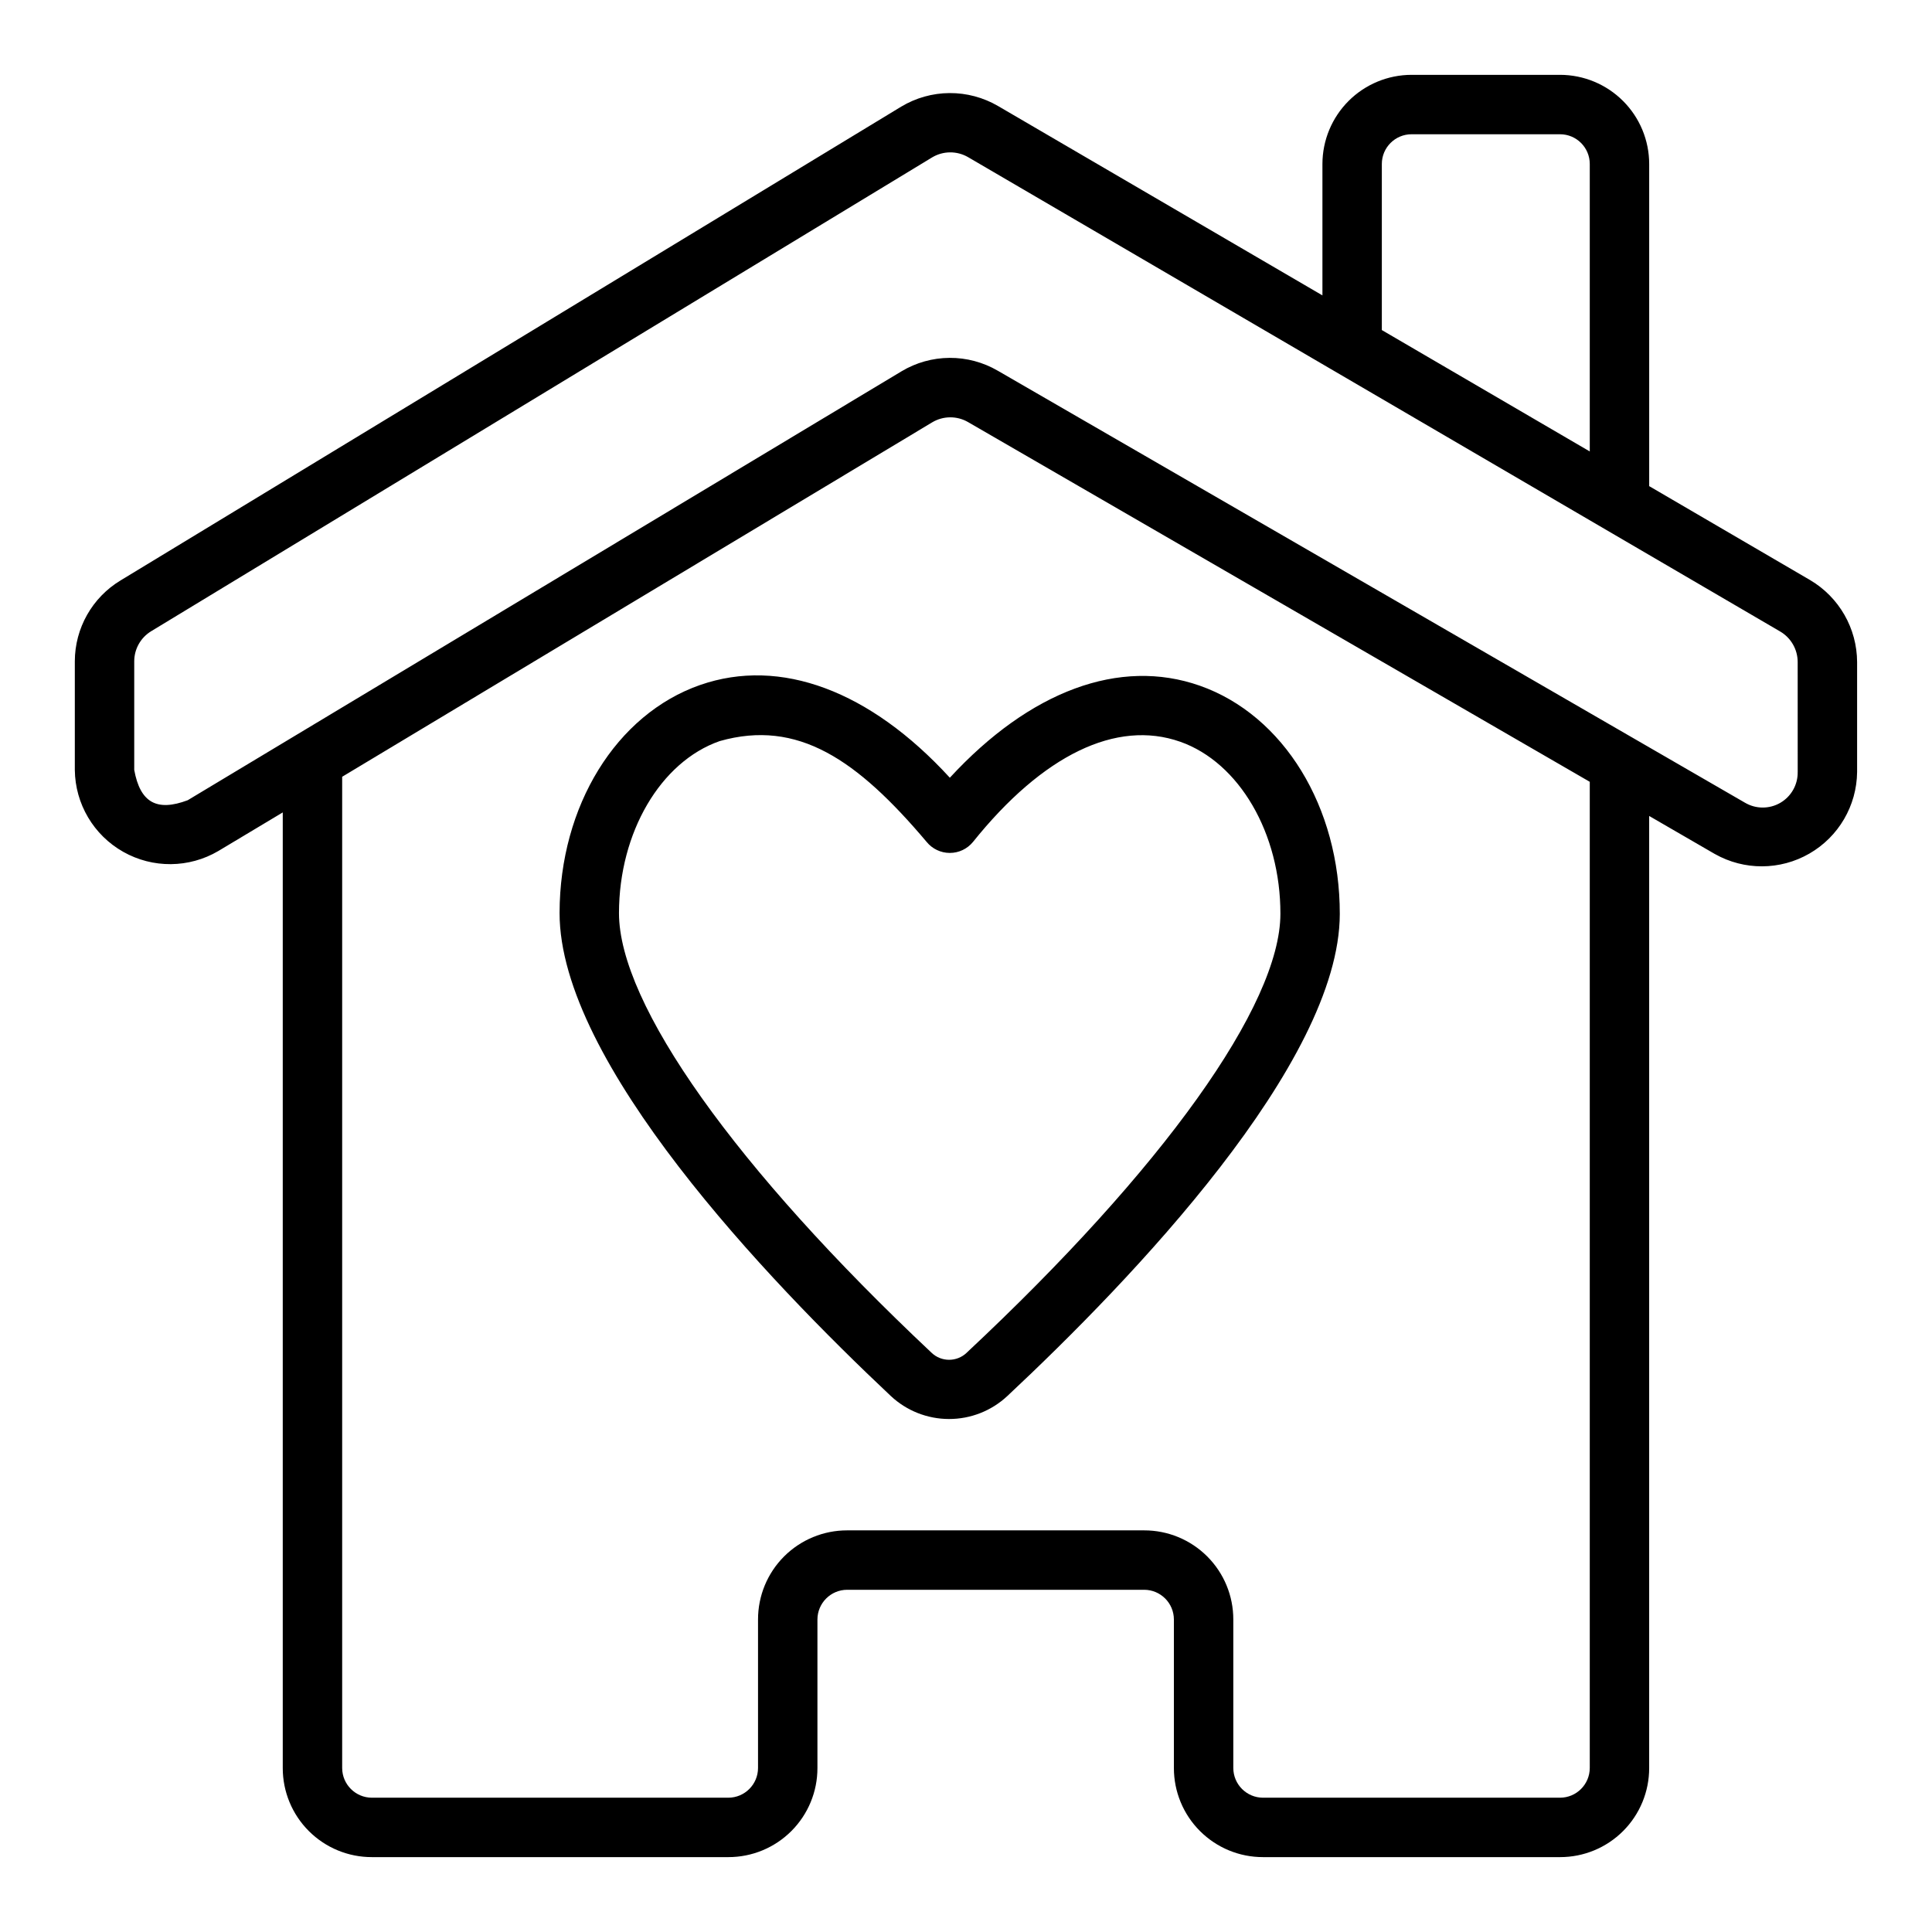
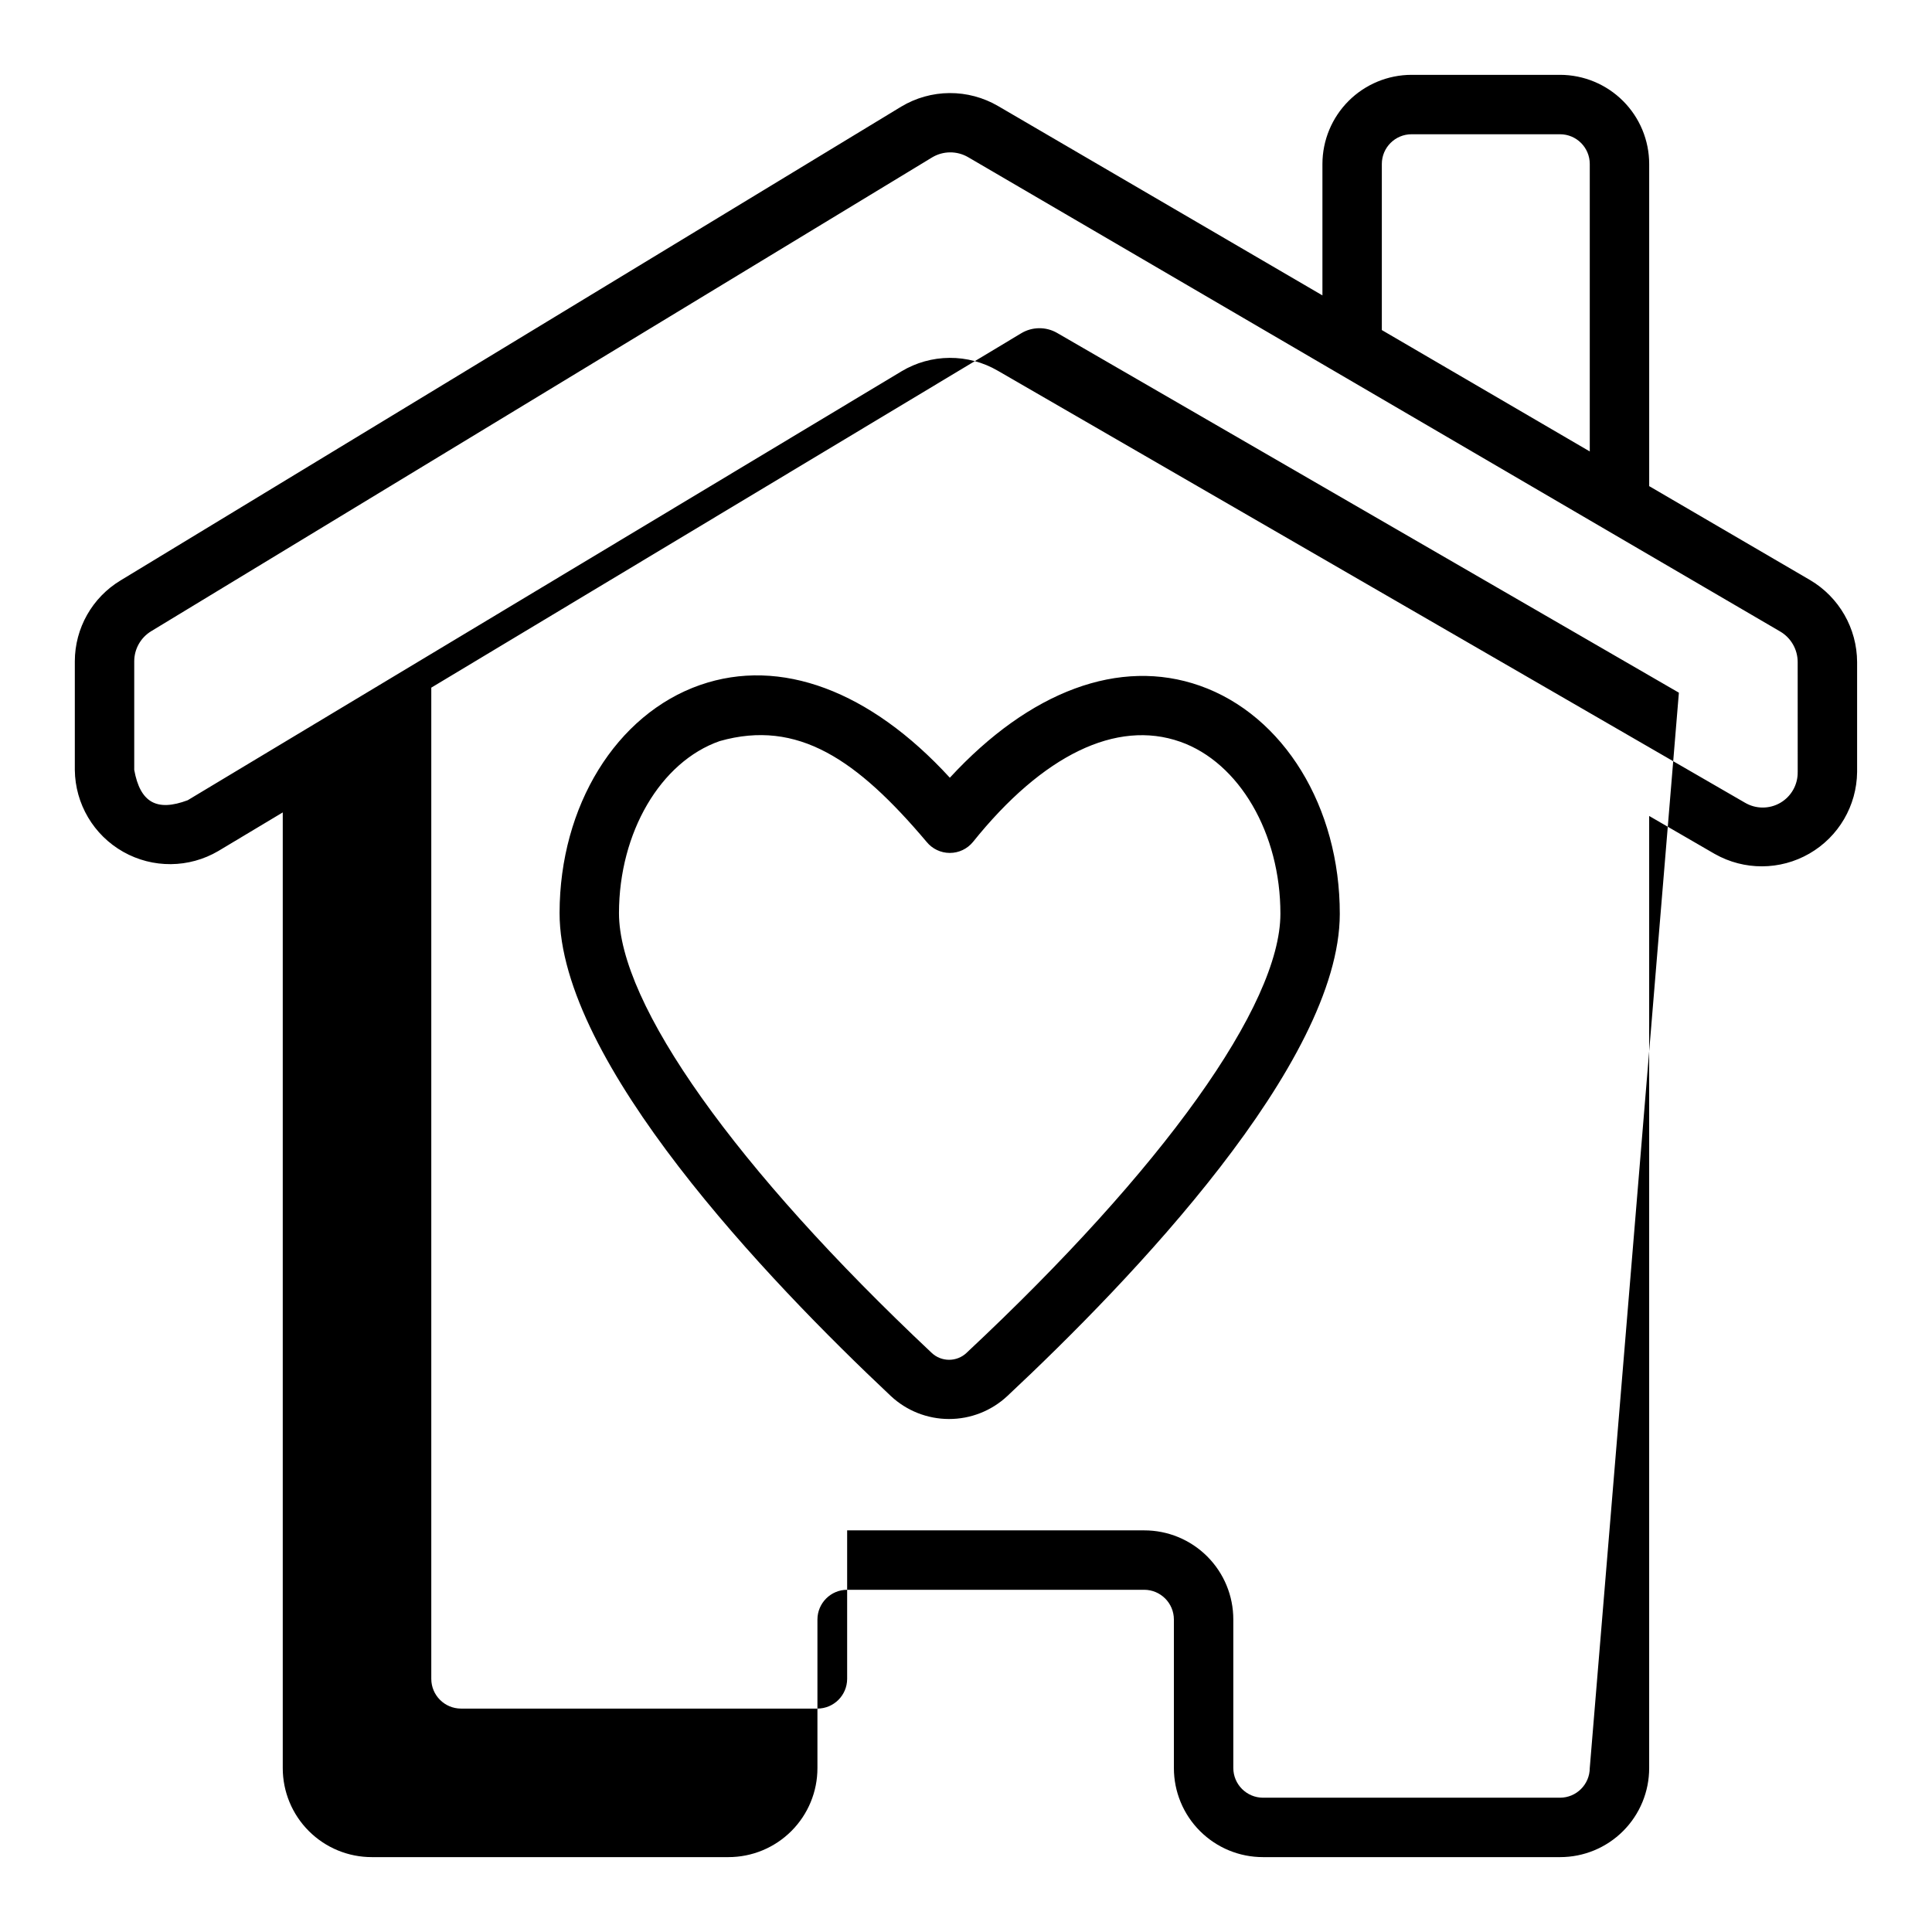
<svg xmlns="http://www.w3.org/2000/svg" fill="#000000" width="800px" height="800px" version="1.1" viewBox="144 144 512 512">
-   <path d="m623.72 297.74-42.668-24.91v-85.379c-0.008-6.262-2.496-12.262-6.926-16.691-4.426-4.426-10.43-6.918-16.691-6.926h-39.359c-6.262 0.008-12.262 2.5-16.691 6.926-4.426 4.43-6.918 10.43-6.926 16.691v34.832l-85.961-50.184c-3.898-2.273-8.34-3.461-12.852-3.434-4.516 0.027-8.941 1.27-12.812 3.594l-206.88 125.56c-7.508 4.527-12.102 12.645-12.125 21.41v28.812c0.098 9.004 4.984 17.27 12.82 21.699 7.836 4.434 17.441 4.352 25.203-0.207l17.082-10.234v253.24c-0.008 6.266 2.477 12.277 6.91 16.707 4.43 4.434 10.441 6.918 16.707 6.91h94.465c6.266 0.008 12.277-2.477 16.707-6.91 4.43-4.43 6.918-10.441 6.906-16.707v-39.359c0.016-4.344 3.531-7.859 7.875-7.871h78.719c4.344 0.012 7.859 3.527 7.871 7.871v39.359c-0.008 6.266 2.477 12.277 6.91 16.707 4.43 4.434 10.441 6.918 16.707 6.91h78.719c6.266 0.008 12.277-2.477 16.711-6.91 4.43-4.43 6.914-10.441 6.906-16.707v-252.3l17.398 10.078v-0.004c7.781 4.402 17.309 4.363 25.055-0.102 7.746-4.461 12.555-12.684 12.652-21.625v-29.125c-0.031-8.93-4.758-17.18-12.438-21.727zm-113.52-110.29c0.004-4.344 3.527-7.867 7.871-7.871h39.359c4.348 0.004 7.867 3.527 7.875 7.871v76.188l-55.105-32.168zm55.105 425.09c-0.016 4.344-3.531 7.859-7.875 7.871h-78.719c-4.344-0.012-7.859-3.527-7.871-7.871v-39.359c0.008-6.266-2.477-12.277-6.91-16.707-4.43-4.434-10.441-6.918-16.707-6.91h-78.719c-6.266-0.008-12.277 2.477-16.711 6.91-4.43 4.43-6.914 10.441-6.906 16.707v39.359c-0.012 4.344-3.531 7.859-7.871 7.871h-94.465c-4.344-0.012-7.859-3.527-7.871-7.871v-262.69l156.34-93.914c2.926-1.758 6.574-1.789 9.527-0.078l164.76 95.328zm55.105-263.95h-0.004c0.059 3.363-1.711 6.492-4.621 8.176-2.91 1.684-6.504 1.656-9.391-0.066l-197.98-114.46c-3.879-2.254-8.289-3.43-12.773-3.402-4.488 0.027-8.883 1.258-12.73 3.562l-189.17 113.67c-8.188 3.07-12.594 0.629-14.168-8.031v-28.812c0.012-3.25 1.711-6.258 4.488-7.949l206.95-125.56c2.926-1.758 6.574-1.785 9.527-0.078l215.22 125.71c2.879 1.688 4.648 4.773 4.644 8.109zm-290.87-23.062c-22.234 7.766-37.203 32.039-37.246 60.398-0.055 39.496 54.969 97.16 87.773 128.02 4.18 3.918 9.691 6.098 15.418 6.106 5.731 0.012 11.246-2.156 15.438-6.059 32.891-30.77 88.078-88.277 88.137-127.77 0.039-28.359-14.859-52.676-37.078-60.5-21.254-7.484-45.047 1.375-66.262 24.383-21.133-23.059-44.898-31.992-66.18-24.574zm127.22 15.035c15.672 5.523 26.594 24.285 26.562 45.629-0.035 24.152-31.117 67.633-83.148 116.3l0.004 0.004c-2.609 2.492-6.723 2.484-9.32-0.016-51.895-48.812-82.855-92.375-82.82-116.53 0.031-21.344 11.008-40.078 26.695-45.555 20.695-5.867 36.426 4.918 54.828 26.711 1.5 1.852 3.758 2.926 6.141 2.93 2.387 0.004 4.644-1.066 6.152-2.914 18.512-23.066 38.016-32.496 54.906-26.555z" />
+   <path d="m623.72 297.74-42.668-24.91v-85.379c-0.008-6.262-2.496-12.262-6.926-16.691-4.426-4.426-10.43-6.918-16.691-6.926h-39.359c-6.262 0.008-12.262 2.5-16.691 6.926-4.426 4.43-6.918 10.43-6.926 16.691v34.832l-85.961-50.184c-3.898-2.273-8.34-3.461-12.852-3.434-4.516 0.027-8.941 1.27-12.812 3.594l-206.88 125.56c-7.508 4.527-12.102 12.645-12.125 21.41v28.812c0.098 9.004 4.984 17.27 12.82 21.699 7.836 4.434 17.441 4.352 25.203-0.207l17.082-10.234v253.24c-0.008 6.266 2.477 12.277 6.91 16.707 4.43 4.434 10.441 6.918 16.707 6.91h94.465c6.266 0.008 12.277-2.477 16.707-6.91 4.43-4.43 6.918-10.441 6.906-16.707v-39.359c0.016-4.344 3.531-7.859 7.875-7.871h78.719c4.344 0.012 7.859 3.527 7.871 7.871v39.359c-0.008 6.266 2.477 12.277 6.91 16.707 4.43 4.434 10.441 6.918 16.707 6.91h78.719c6.266 0.008 12.277-2.477 16.711-6.91 4.43-4.43 6.914-10.441 6.906-16.707v-252.3l17.398 10.078v-0.004c7.781 4.402 17.309 4.363 25.055-0.102 7.746-4.461 12.555-12.684 12.652-21.625v-29.125c-0.031-8.93-4.758-17.18-12.438-21.727zm-113.52-110.29c0.004-4.344 3.527-7.867 7.871-7.871h39.359c4.348 0.004 7.867 3.527 7.875 7.871v76.188l-55.105-32.168zm55.105 425.09c-0.016 4.344-3.531 7.859-7.875 7.871h-78.719c-4.344-0.012-7.859-3.527-7.871-7.871v-39.359c0.008-6.266-2.477-12.277-6.91-16.707-4.43-4.434-10.441-6.918-16.707-6.91h-78.719v39.359c-0.012 4.344-3.531 7.859-7.871 7.871h-94.465c-4.344-0.012-7.859-3.527-7.871-7.871v-262.69l156.34-93.914c2.926-1.758 6.574-1.789 9.527-0.078l164.76 95.328zm55.105-263.95h-0.004c0.059 3.363-1.711 6.492-4.621 8.176-2.91 1.684-6.504 1.656-9.391-0.066l-197.98-114.46c-3.879-2.254-8.289-3.43-12.773-3.402-4.488 0.027-8.883 1.258-12.73 3.562l-189.17 113.67c-8.188 3.07-12.594 0.629-14.168-8.031v-28.812c0.012-3.25 1.711-6.258 4.488-7.949l206.95-125.56c2.926-1.758 6.574-1.785 9.527-0.078l215.22 125.71c2.879 1.688 4.648 4.773 4.644 8.109zm-290.87-23.062c-22.234 7.766-37.203 32.039-37.246 60.398-0.055 39.496 54.969 97.16 87.773 128.02 4.18 3.918 9.691 6.098 15.418 6.106 5.731 0.012 11.246-2.156 15.438-6.059 32.891-30.77 88.078-88.277 88.137-127.77 0.039-28.359-14.859-52.676-37.078-60.5-21.254-7.484-45.047 1.375-66.262 24.383-21.133-23.059-44.898-31.992-66.18-24.574zm127.22 15.035c15.672 5.523 26.594 24.285 26.562 45.629-0.035 24.152-31.117 67.633-83.148 116.3l0.004 0.004c-2.609 2.492-6.723 2.484-9.32-0.016-51.895-48.812-82.855-92.375-82.82-116.53 0.031-21.344 11.008-40.078 26.695-45.555 20.695-5.867 36.426 4.918 54.828 26.711 1.5 1.852 3.758 2.926 6.141 2.93 2.387 0.004 4.644-1.066 6.152-2.914 18.512-23.066 38.016-32.496 54.906-26.555z" />
</svg>